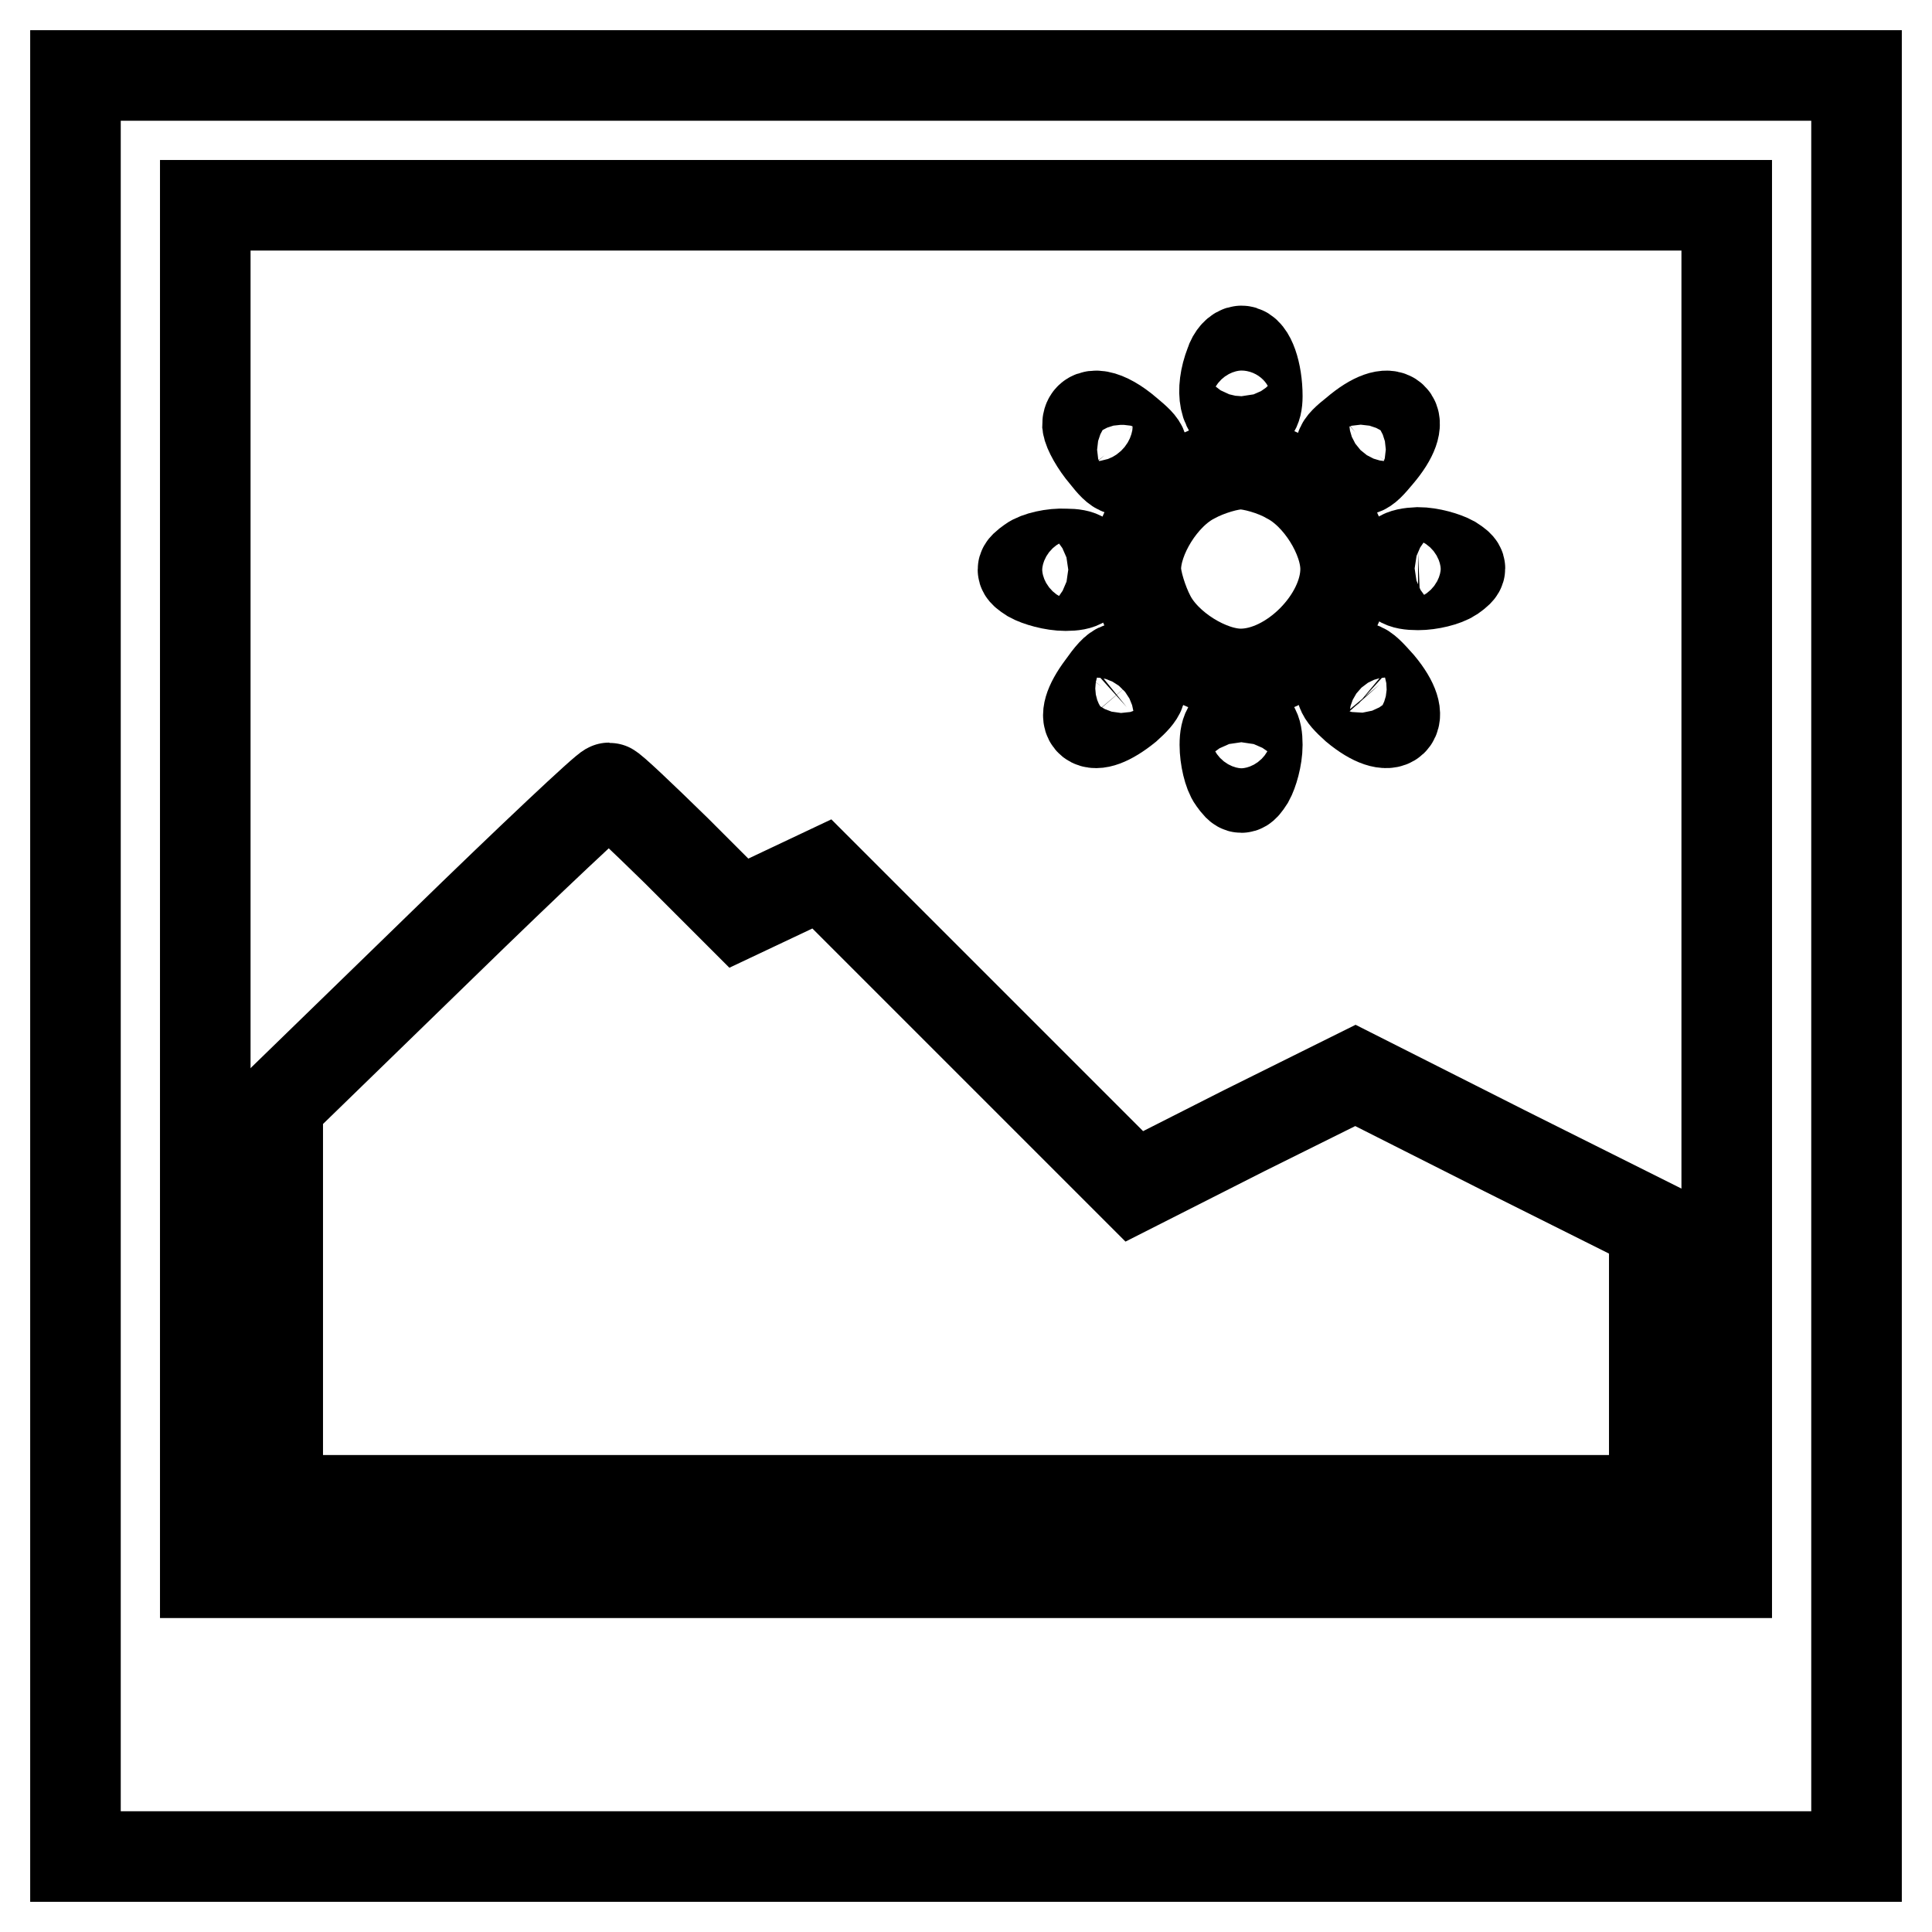
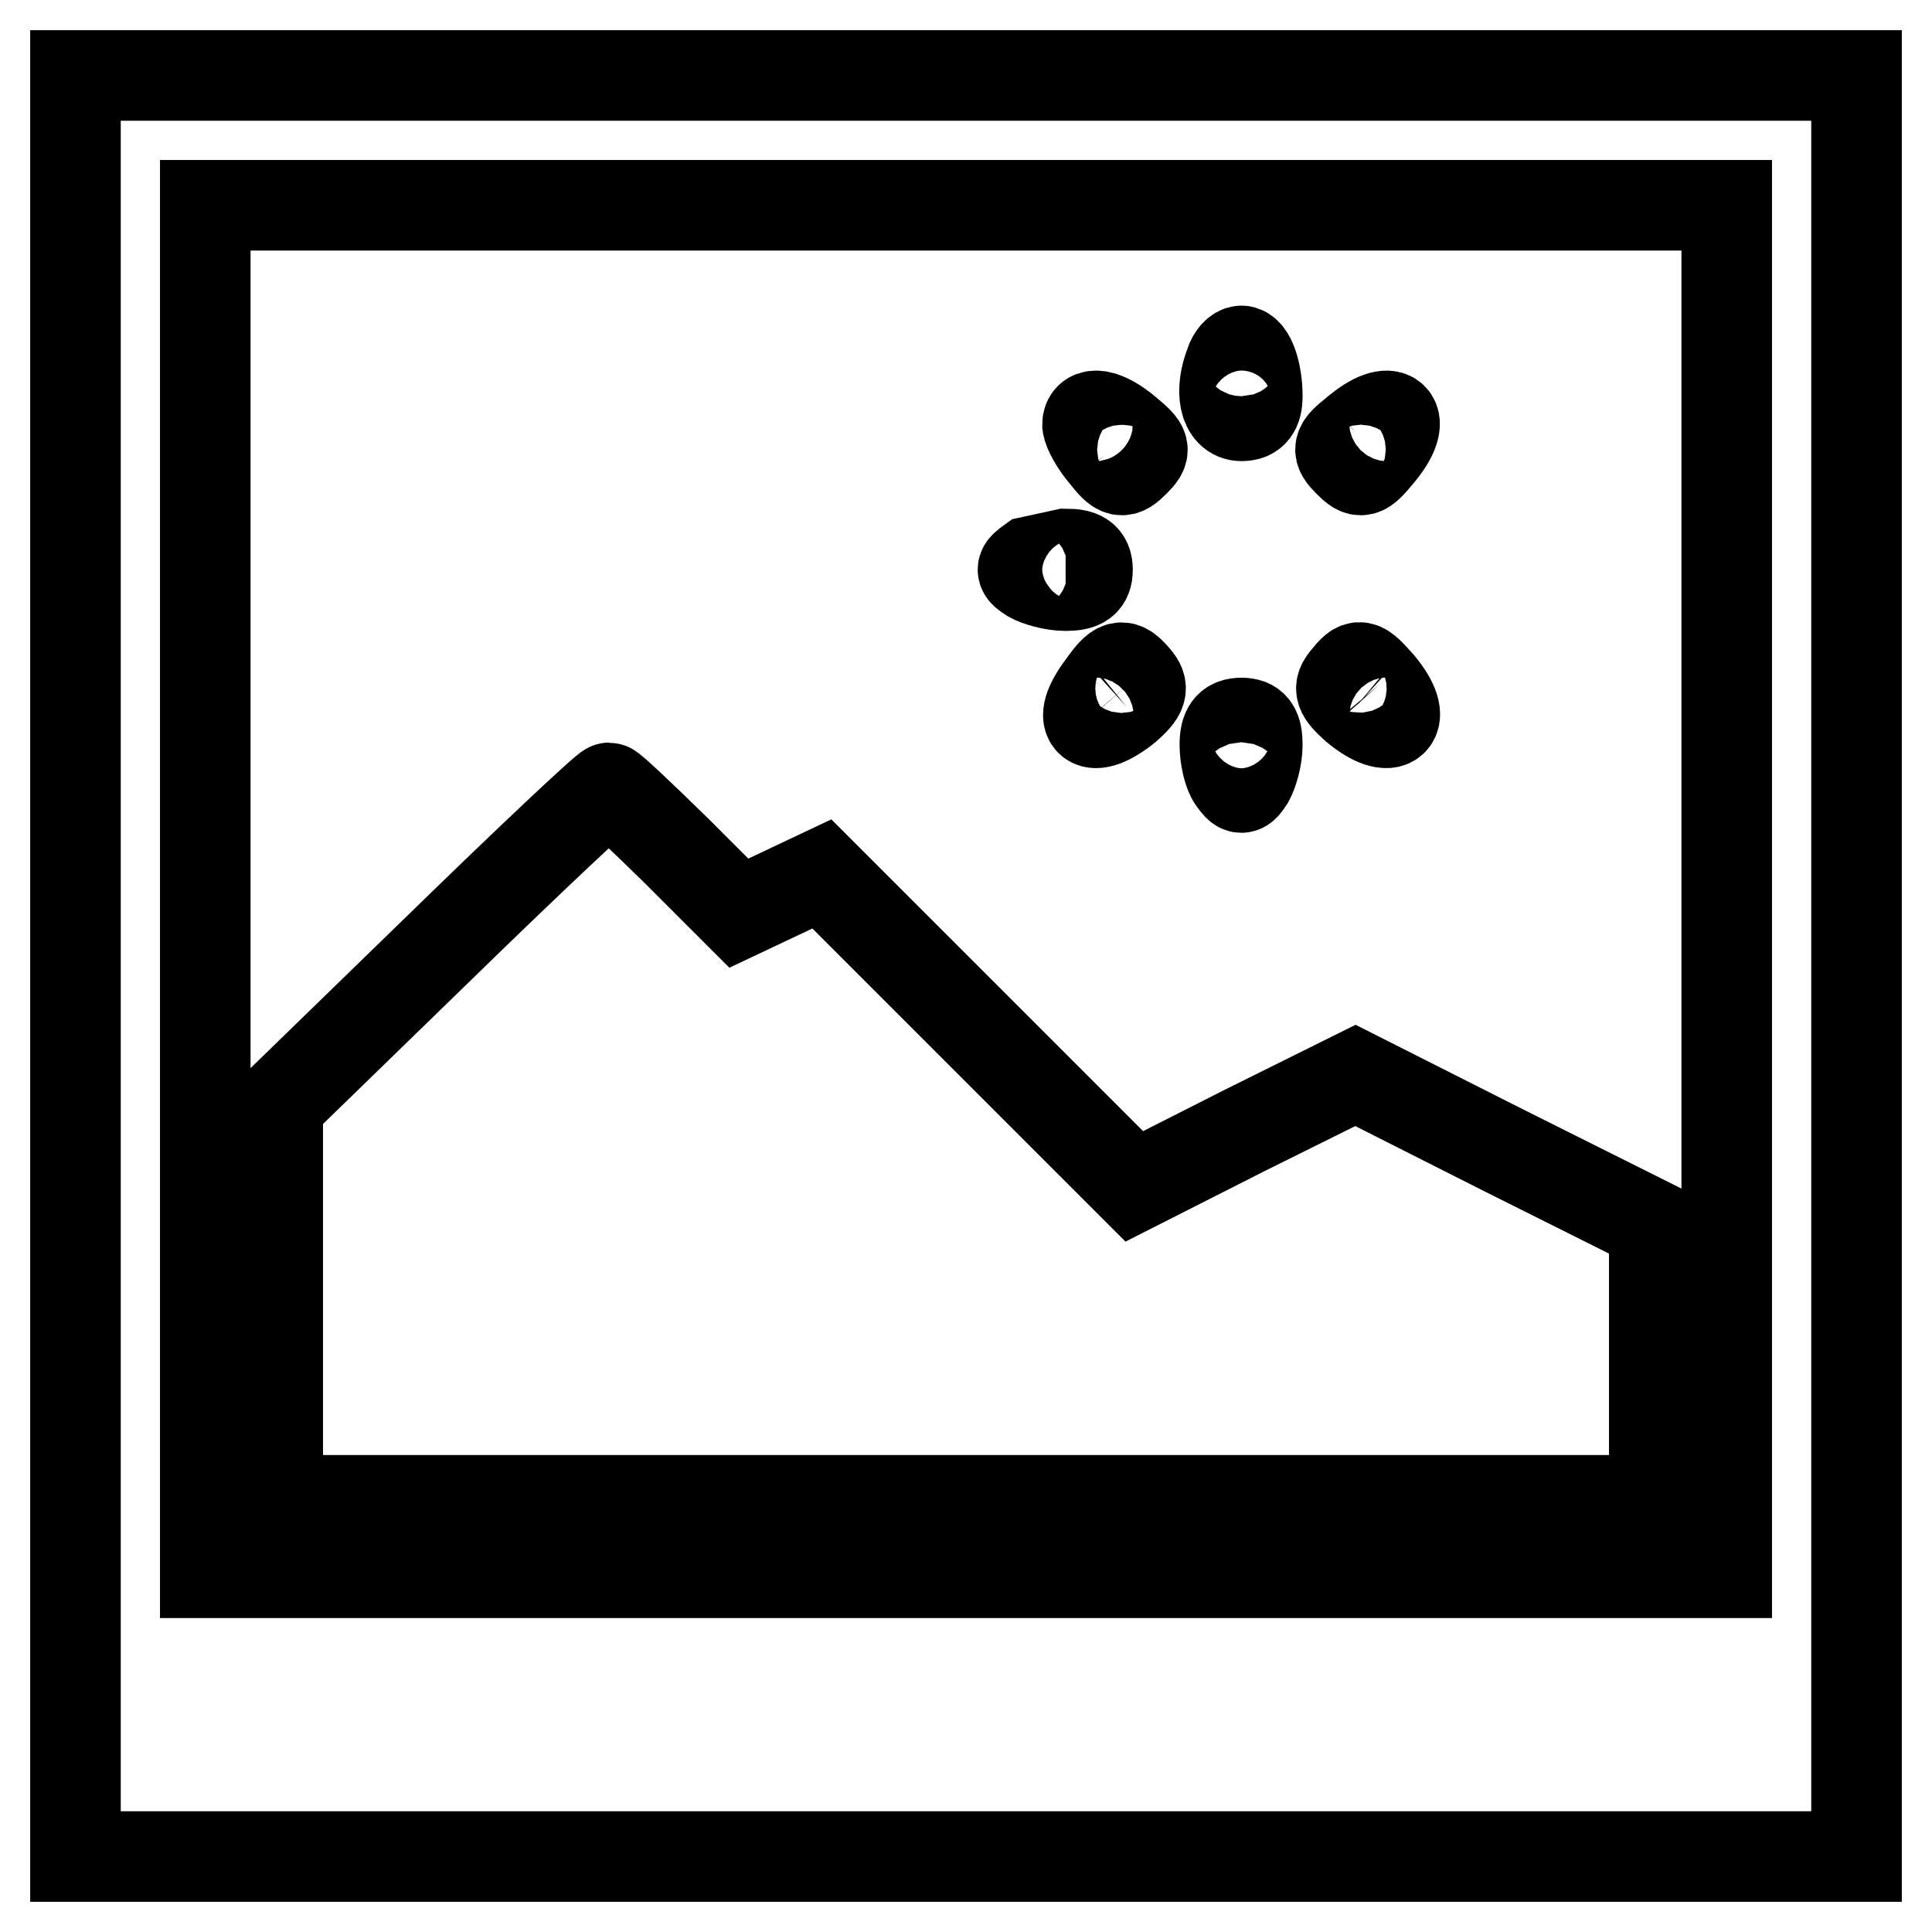
<svg xmlns="http://www.w3.org/2000/svg" version="1.1" x="0px" y="0px" viewBox="0 0 256 256" enable-background="new 0 0 256 256" xml:space="preserve">
  <g>
    <g>
      <path stroke-width="12" fill-opacity="0" stroke="#000000" d="M10,128v118h118h118V128V10H128H10V128z M228.8,117.8v90.6H128H27.2v-90.6V27.2H128h100.8V117.8z" />
      <path stroke-width="12" fill-opacity="0" stroke="#000000" d="M163,48.2c-1.4,3.6-0.8,6.9,1.5,6.9c1.5,0,2.1-0.8,2.1-2.6c0-3.2-1-6-2.1-6C164,46.5,163.3,47.2,163,48.2z  " />
      <path stroke-width="12" fill-opacity="0" stroke="#000000" d="M144.1,56.3c0.1,0.8,1.1,2.6,2.3,4c1.9,2.4,2.3,2.5,3.9,0.9c1.6-1.6,1.5-1.9-0.9-3.9  C146.5,54.8,144.1,54.4,144.1,56.3z" />
      <path stroke-width="12" fill-opacity="0" stroke="#000000" d="M179.6,57.3c-2.4,1.9-2.5,2.3-0.9,3.9s1.9,1.5,3.9-0.9C186.8,55.4,184.5,53.1,179.6,57.3z" />
-       <path stroke-width="12" fill-opacity="0" stroke="#000000" d="M158.1,63.4c-4.1,2.1-7.6,7.8-7.6,12c0,1.5,0.9,4.4,1.9,6.3c2.1,4.1,7.8,7.6,12,7.6  c6.7,0,13.9-7.3,13.9-13.9c0-4.2-3.5-9.9-7.6-12c-1.9-1.1-4.8-1.9-6.3-1.9S160.1,62.3,158.1,63.4z" />
-       <path stroke-width="12" fill-opacity="0" stroke="#000000" d="M136.6,74.4c-1.4,1-1.4,1.2,0,2.1c0.9,0.5,2.9,1.1,4.6,1.1c2.1,0,2.9-0.5,2.9-2.1s-0.8-2.1-2.9-2.1  C139.5,73.3,137.4,73.8,136.6,74.4z" />
-       <path stroke-width="12" fill-opacity="0" stroke="#000000" d="M184.9,75.4c0,1.6,0.8,2.1,3,2.1c1.6,0,3.6-0.5,4.5-1.1c1.4-1,1.4-1.2,0-2.1c-0.9-0.5-2.9-1.1-4.5-1.1  C185.6,73.3,184.9,73.8,184.9,75.4z" />
+       <path stroke-width="12" fill-opacity="0" stroke="#000000" d="M136.6,74.4c-1.4,1-1.4,1.2,0,2.1c0.9,0.5,2.9,1.1,4.6,1.1c2.1,0,2.9-0.5,2.9-2.1s-0.8-2.1-2.9-2.1  z" />
      <path stroke-width="12" fill-opacity="0" stroke="#000000" d="M146,91c-3.6,4.8-1.4,6.5,3.3,2.7c2-1.8,2.3-2.5,1.2-3.8C148.7,87.8,148.2,87.9,146,91z" />
      <path stroke-width="12" fill-opacity="0" stroke="#000000" d="M178.4,89.9c-1.1,1.3-0.9,1.9,1.2,3.8c4.8,4,7.2,1.8,3.2-3C180.3,87.9,180.1,87.8,178.4,89.9z" />
      <path stroke-width="12" fill-opacity="0" stroke="#000000" d="M162.3,98.7c0,1.7,0.5,3.8,1.1,4.6c1,1.4,1.2,1.4,2.1,0c0.5-0.9,1.1-2.9,1.1-4.6c0-2.1-0.5-2.9-2.1-2.9  S162.3,96.6,162.3,98.7z" />
      <path stroke-width="12" fill-opacity="0" stroke="#000000" d="M58.4,125.4l-21.6,21v26.2v26.2H128h91.2v-18.2v-18.2l-19.8-9.9l-19.8-10l-14.7,7.3l-14.6,7.4l-20.7-20.7  l-20.7-20.7l-5.5,2.6l-5.5,2.6l-8.3-8.3c-4.6-4.5-8.6-8.3-8.9-8.3C80.3,104.4,70.3,113.8,58.4,125.4z" />
    </g>
  </g>
</svg>